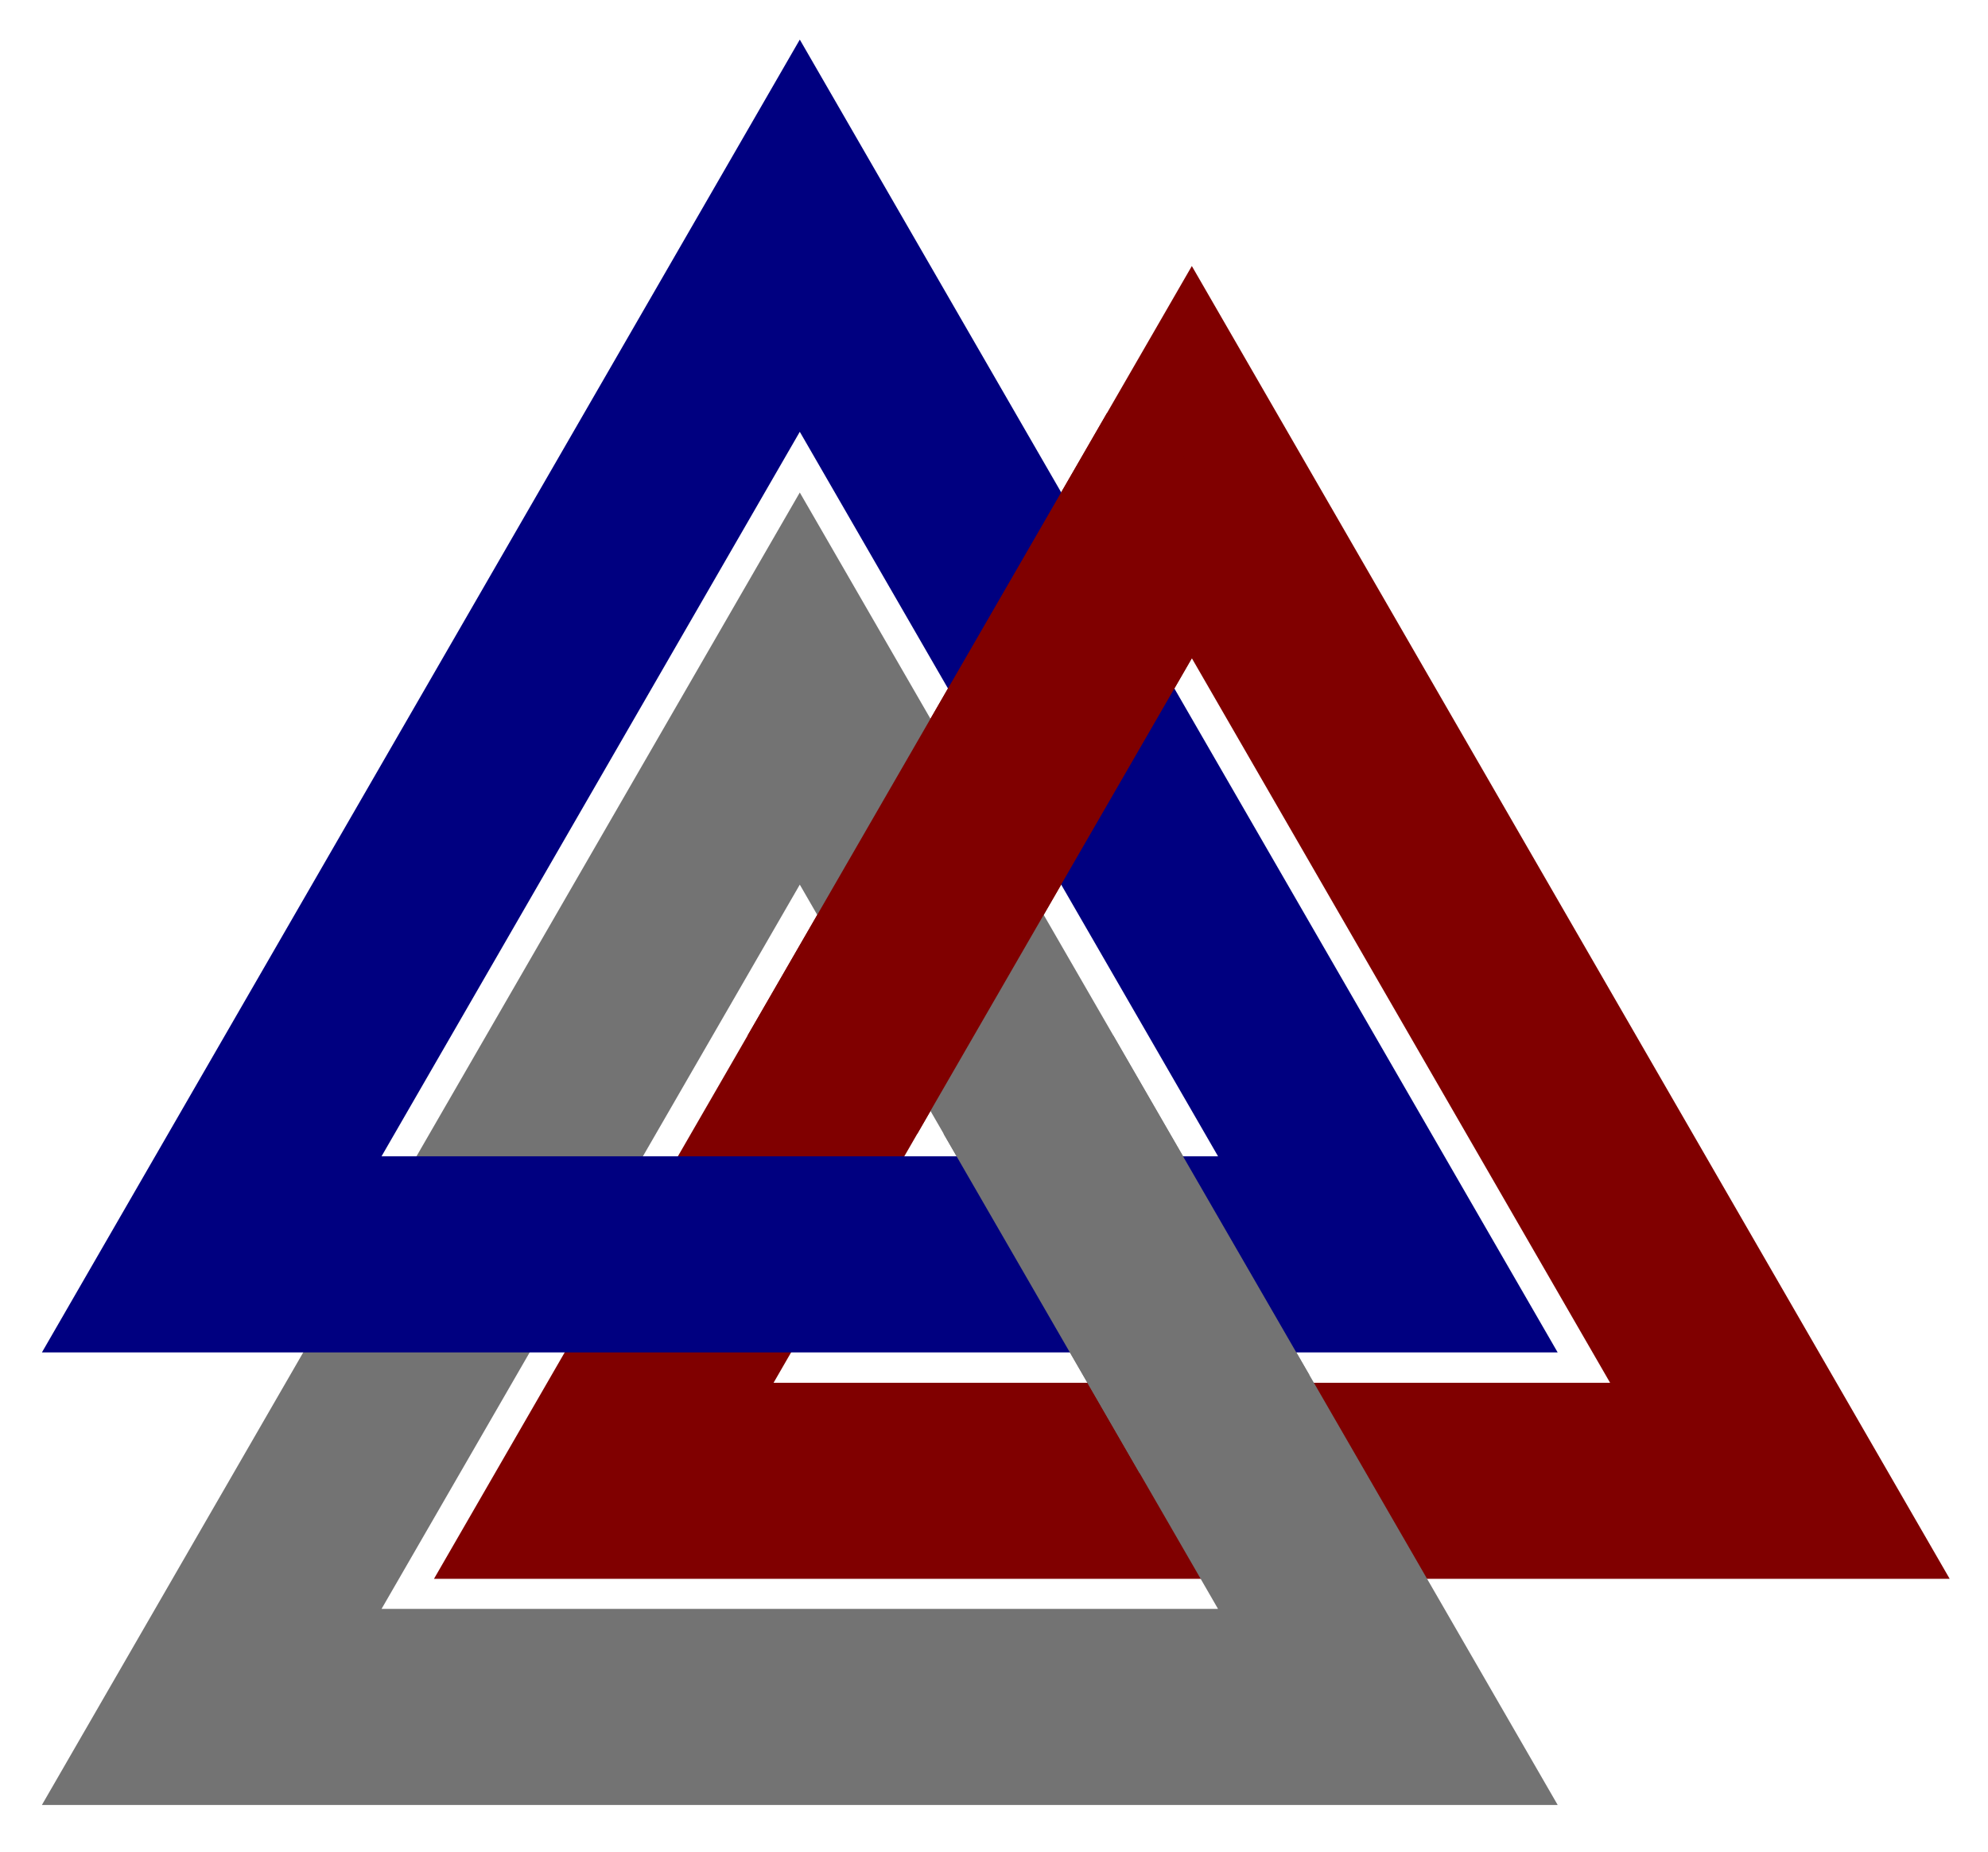
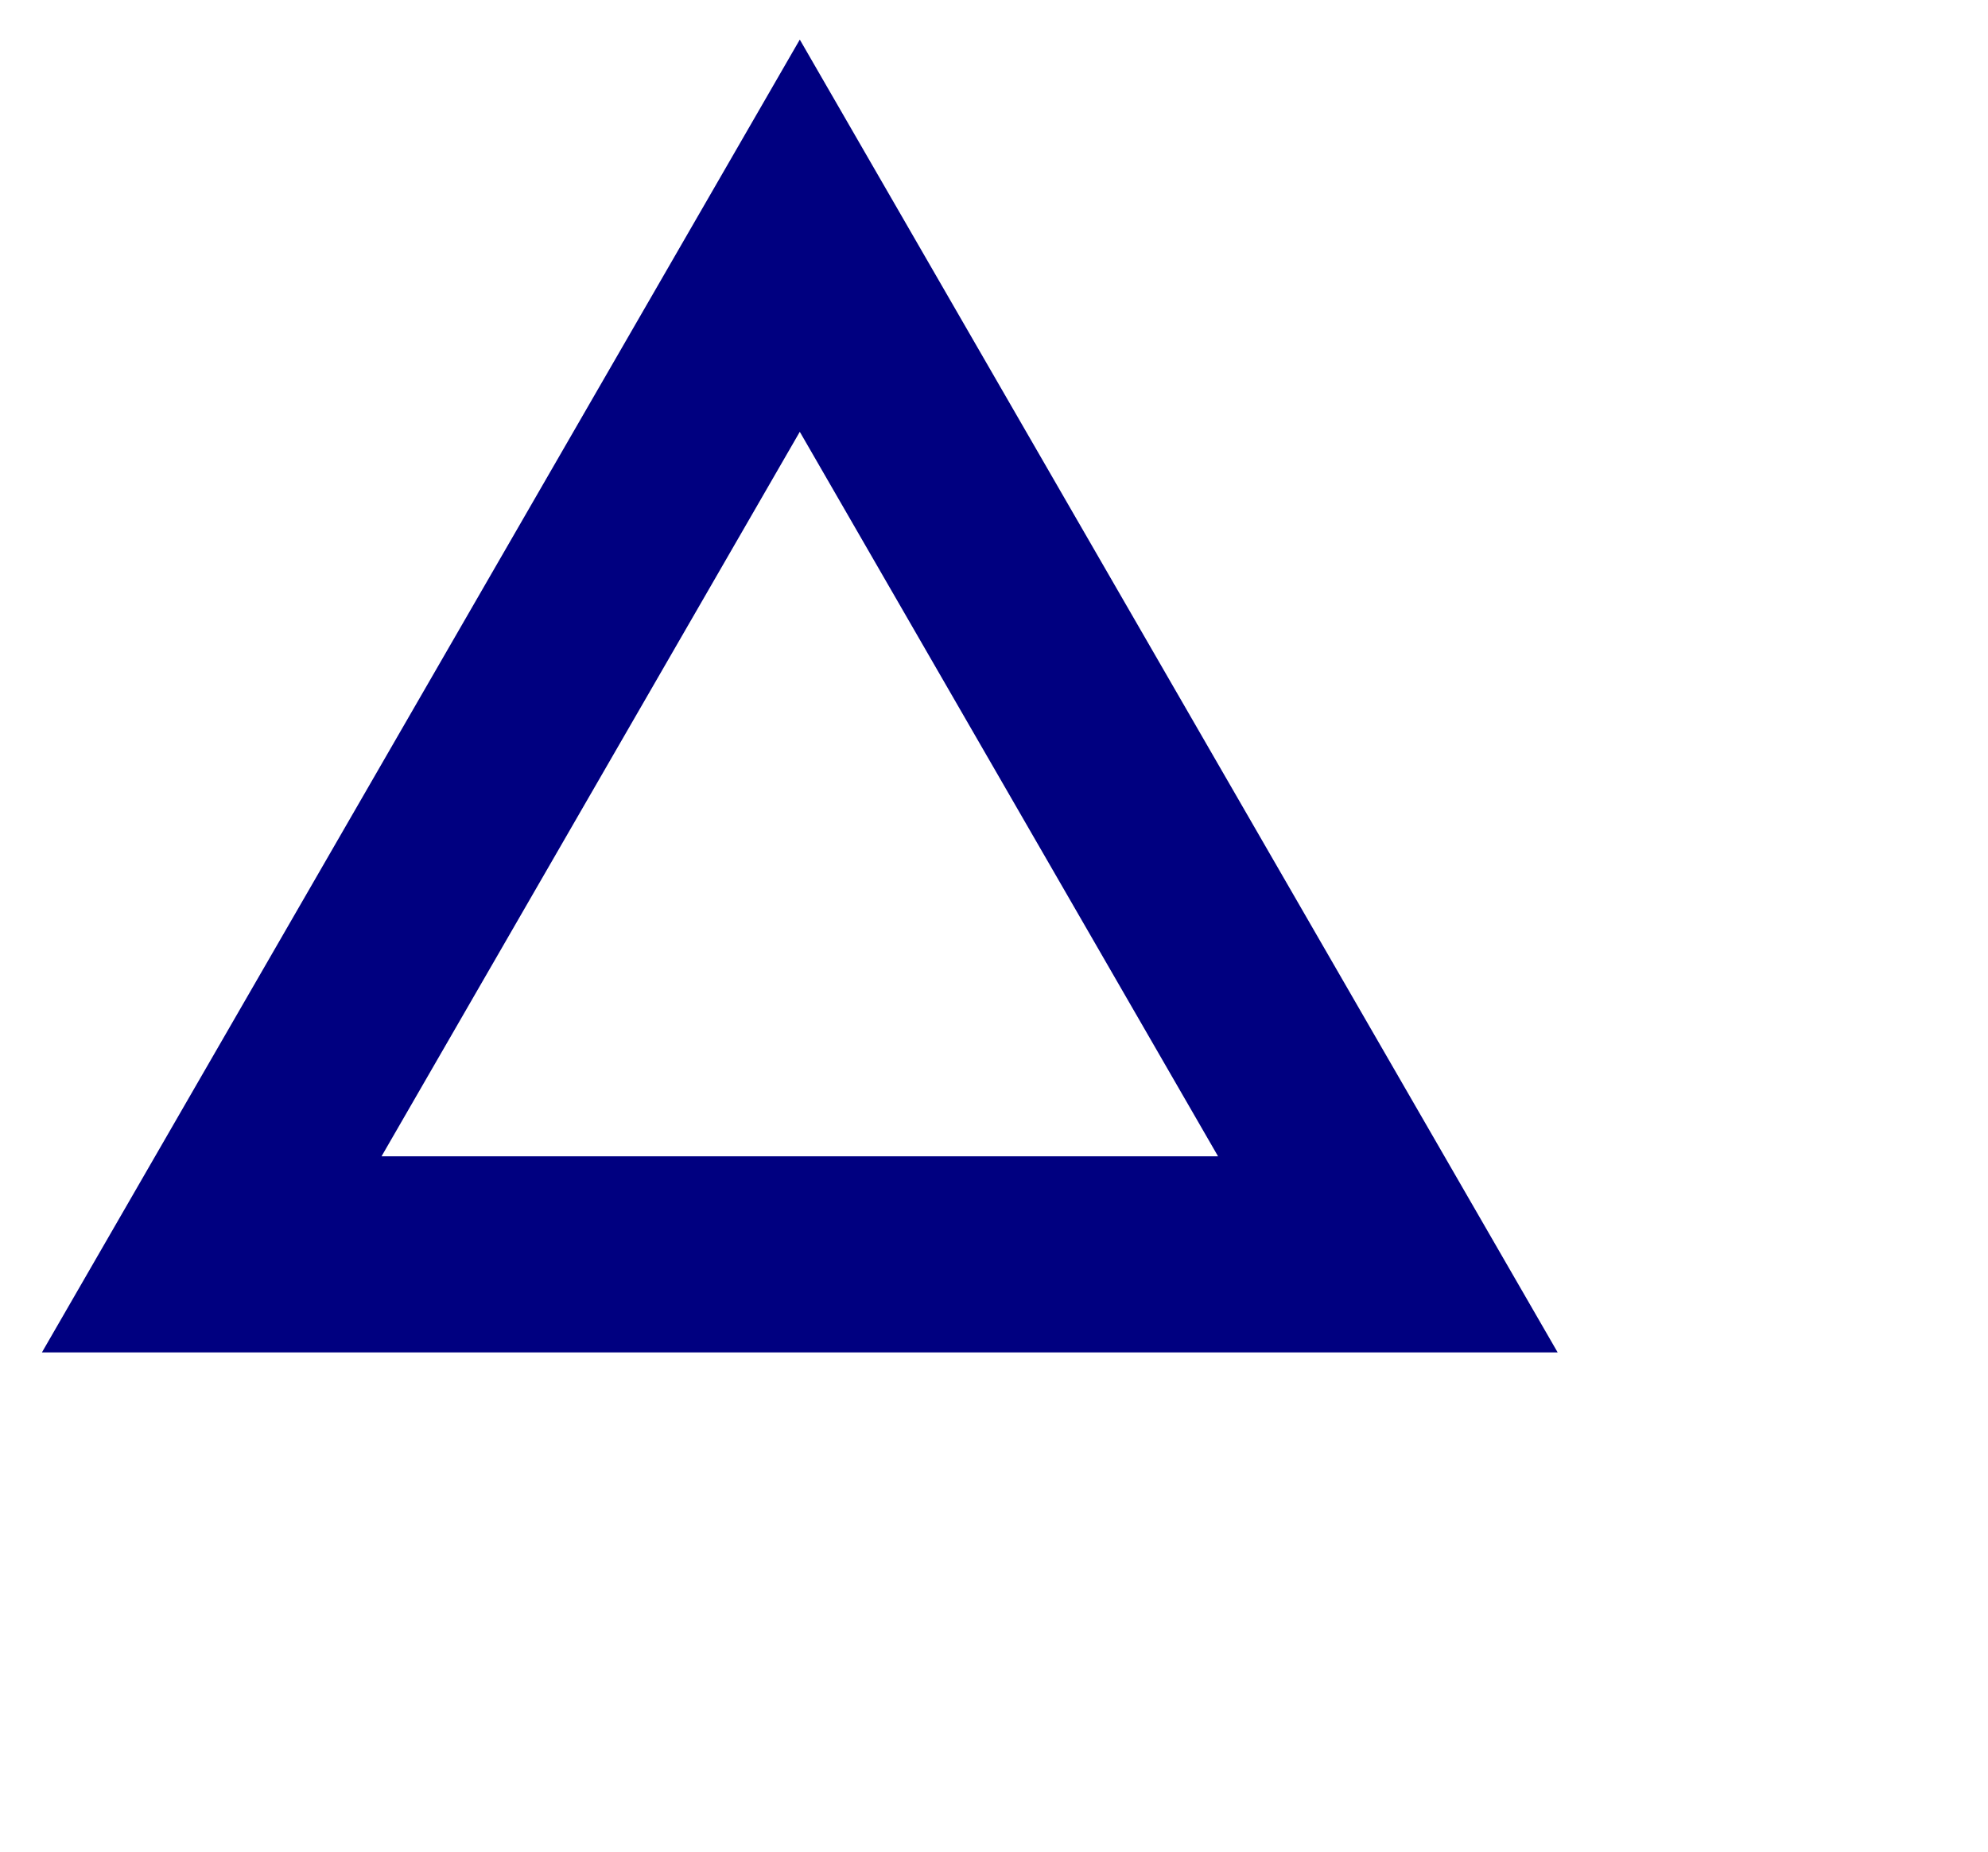
<svg xmlns="http://www.w3.org/2000/svg" width="644" height="600" viewBox="0 0 644 600">
  <title>Valknut symbol in a form equivalent to a three-link chain (modern only)</title>
  <g transform="translate(-122,-305)scale(4,4)" style="fill:none;stroke-width:15.88">
-     <polygon stroke="maroon" points="79.397,196.176 174.647,196.176 127.022,113.677" />
-     <polygon stroke="#737373" points="47.647,214.489 142.897,214.489 95.272,132.015" />
    <polygon stroke="navy" points="47.647,177.837 142.897,177.837 95.272,95.338" />
-     <line stroke="maroon" x1="127.022" y1="113.677" x2="97.913" y2="164.096" />
-     <line stroke="#737373" x1="113.788" y1="164.096" x2="129.663" y2="191.578" />
  </g>
</svg>